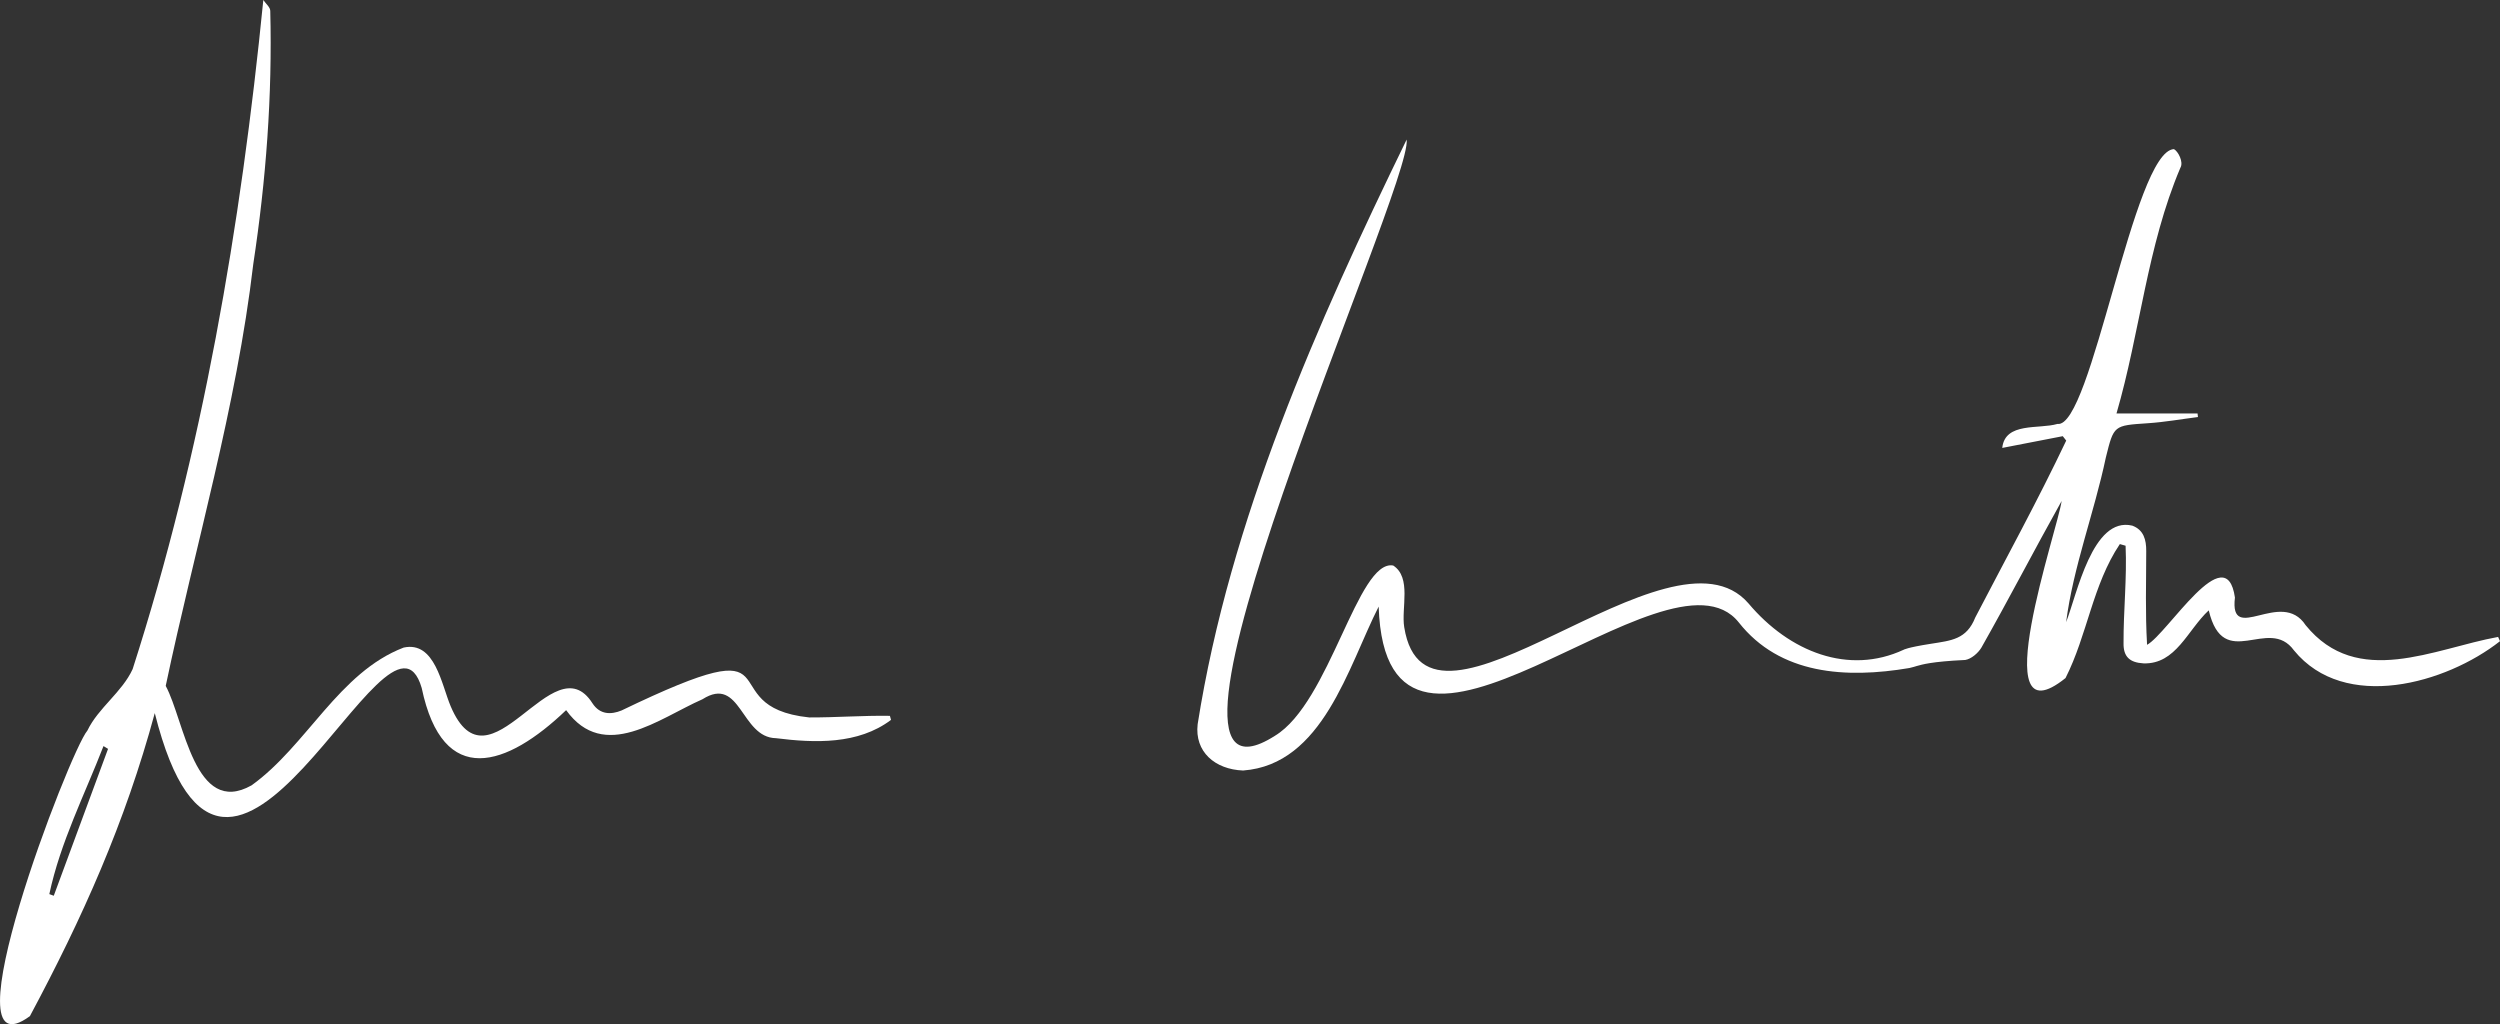
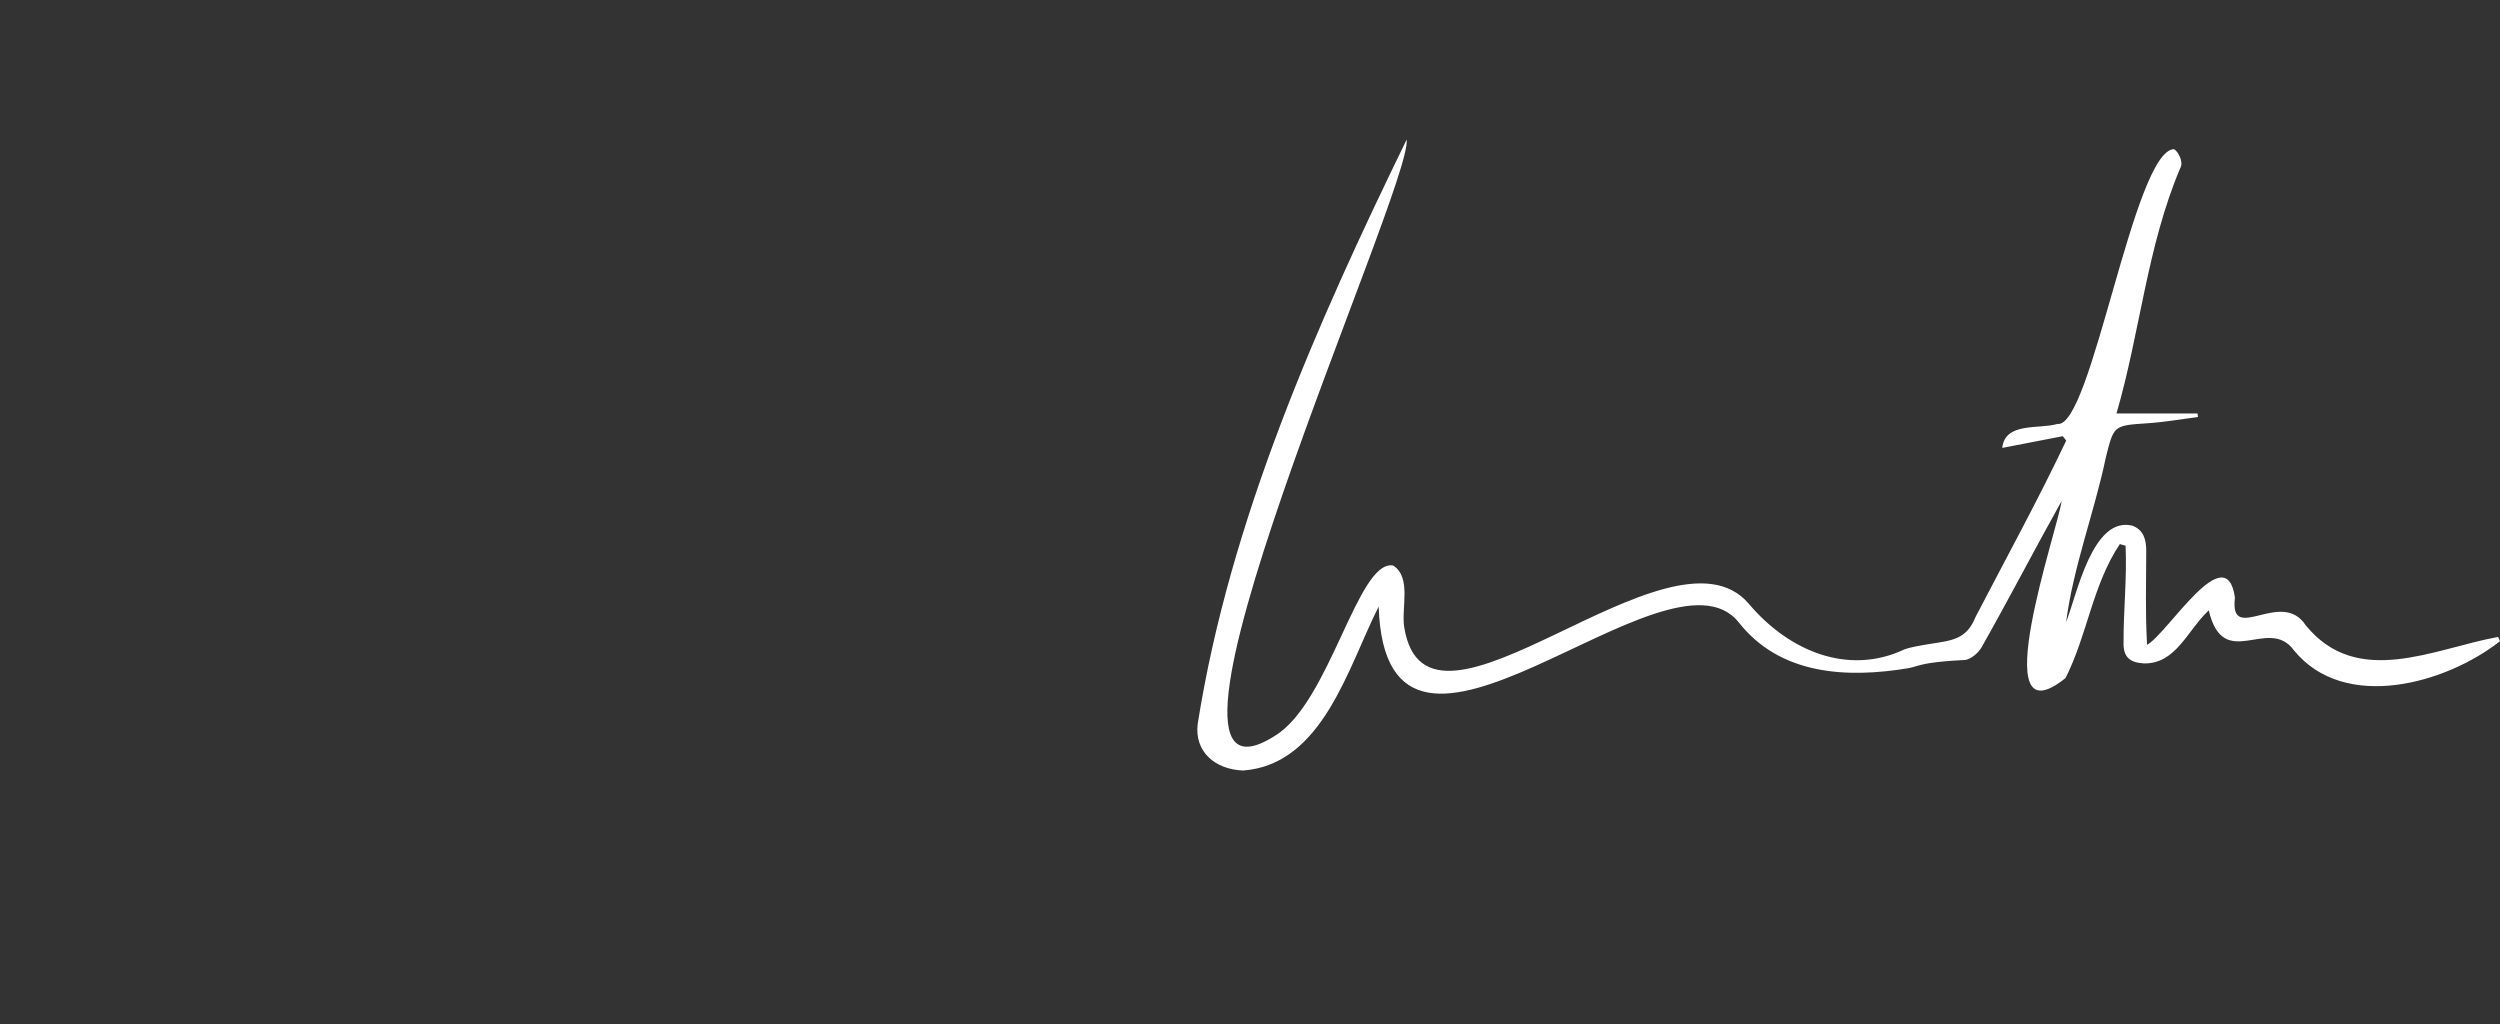
<svg xmlns="http://www.w3.org/2000/svg" id="Capa_2" data-name="Capa 2" viewBox="0 0 500.25 204.94">
  <rect x="0" y="0" width="500.25" height="204.94" fill="#333333" stroke="none" />
  <defs>
    <style>      .cls-1 {        fill: #fff;        stroke-width: 0px;      }    </style>
  </defs>
  <g id="Capa_1-2" data-name="Capa 1">
    <g>
-       <path class="cls-1" d="M178.07,143.24c-5.39-.09-10.77.34-16.15.32-20.66-2.18-.91-19.06-37.56-1.39-2.09.85-4.3.86-5.8-1.43-7.89-12.44-20.66,18.82-28.38.58-1.82-4.27-3.14-13.11-9.41-11.74-12.99,4.98-19.36,19.61-30.42,27.56-11.43,6.45-13.44-12.99-17.19-19.89,5.89-27.96,14.17-55.8,17.52-84.41,2.55-16.77,3.83-33.7,3.4-50.66,0-.73-.9-1.45-1.39-2.18-4.47,45.06-12.19,90.44-26.15,133.89-2.11,4.61-6.88,7.76-9.05,12.29-3.6,4.2-28.74,69.77-11.51,57.15,10.54-19.69,19.05-38.69,24.99-60.64,14.72,58.69,46.76-27.83,53.41-5.03,4.25,20.25,17.07,15.77,28.9,4.44,7.61,10.52,18.56,1.65,27.28-2.18,7.7-4.89,7.65,7.67,14.7,7.79,7.76.97,16.44,1.31,23.03-3.66-.07-.27-.15-.54-.22-.81ZM10.76,179.24c-.3-.11-.6-.22-.89-.33,2.22-10.39,7.04-19.82,10.84-29.62.3.19.6.37.91.56-3.62,9.79-7.24,19.59-10.86,29.39Z" />
-       <path class="cls-1" d="M500.25,128.3c-10.8,8.5-31.09,14.23-41.22,1.85-5.12-7.07-14.08,4.52-17.06-8.02-4.25,3.93-6.56,10.83-13.06,10.61-2.72-.16-4.04-1.29-3.99-4.06-.03-6.49.7-13,.41-19.48-.59-.17-.57-.17-1.15-.33-5.47,8.17-6.49,18.17-10.87,26.81-16.48,13.23-1.47-29.99-.78-35.43-5.6,10.03-10.5,19.53-16.06,29.35-.66,1.1-2.04,2.27-3.23,2.46-6.8.32-8.63.92-9.67,1.2-.11.03-1.08.34-1.5.41-12.71,2.15-25.91,1.32-34.14-9.12-14.27-17.97-70.56,42.42-72.06-3.17-6.11,12.04-11.16,31.62-27.13,32.8-5.62-.22-9.73-3.74-9.09-9.27,6.44-40.87,23.92-80.23,41.82-116.98,1.26,9.19-58.51,139.8-26.37,119.31,11.02-6.63,16.56-35.36,23.68-34.08,3.71,2.41,1.59,8.49,2.2,12.31,4.48,28.41,53.19-22.91,68.89-4.73,8.2,9.74,20.05,14.38,31.04,9.28,0,0,.61-.44,5.47-1.2,4.08-.65,7.13-.86,8.87-5.26,6.09-11.72,12.52-23.43,18.2-35.4-.32-.41-.38-.48-.69-.88-3.99.78-7.98,1.55-12.11,2.35.55-5.23,7.36-3.7,11.04-4.8,6.8,1.01,15.23-54.66,23.32-54.99.81.43,1.98,2.57,1.28,3.74-6.67,15.72-8.03,32.81-12.78,49.15h16.22c.02.24.05.48.08.72-3.35.42-6.68,1.02-10.03,1.24-6.87.46-6.79.4-8.4,6.85-2.31,11.01-6.53,21.91-7.95,32.95,2.19-5.6,5.28-21.21,13.24-19.31,2.28.85,2.81,2.83,2.79,5.1,0,6.51-.21,12.11.17,18.75,4.15-2.29,15.82-21.68,17.58-9.46-1.15,9.63,9.27-1.94,14.15,5.53,10.33,12.72,25.67,4.68,38.51,2.35.2.45.17.39.38.85Z" />
+       <path class="cls-1" d="M500.25,128.3c-10.8,8.5-31.09,14.23-41.22,1.85-5.12-7.07-14.08,4.52-17.06-8.02-4.25,3.93-6.56,10.83-13.06,10.61-2.72-.16-4.04-1.29-3.99-4.06-.03-6.49.7-13,.41-19.48-.59-.17-.57-.17-1.15-.33-5.47,8.17-6.49,18.17-10.87,26.81-16.48,13.23-1.47-29.99-.78-35.43-5.6,10.03-10.5,19.53-16.06,29.35-.66,1.1-2.04,2.27-3.23,2.46-6.8.32-8.63.92-9.67,1.2-.11.03-1.08.34-1.5.41-12.71,2.15-25.91,1.32-34.14-9.12-14.27-17.97-70.56,42.42-72.06-3.17-6.11,12.04-11.16,31.62-27.13,32.8-5.62-.22-9.73-3.74-9.09-9.27,6.44-40.87,23.92-80.23,41.82-116.98,1.26,9.19-58.51,139.8-26.37,119.31,11.02-6.63,16.56-35.36,23.68-34.08,3.71,2.41,1.59,8.49,2.2,12.31,4.48,28.41,53.19-22.91,68.89-4.73,8.2,9.74,20.05,14.38,31.04,9.28,0,0,.61-.44,5.47-1.2,4.08-.65,7.13-.86,8.87-5.26,6.09-11.72,12.52-23.43,18.2-35.4-.32-.41-.38-.48-.69-.88-3.99.78-7.98,1.55-12.11,2.35.55-5.23,7.36-3.7,11.04-4.8,6.8,1.01,15.23-54.66,23.32-54.99.81.43,1.98,2.57,1.28,3.74-6.67,15.72-8.03,32.81-12.78,49.15h16.22c.02.24.05.48.08.72-3.35.42-6.68,1.02-10.03,1.24-6.87.46-6.79.4-8.4,6.85-2.31,11.01-6.53,21.91-7.95,32.95,2.19-5.6,5.28-21.21,13.24-19.31,2.28.85,2.81,2.83,2.79,5.1,0,6.51-.21,12.11.17,18.75,4.15-2.29,15.82-21.68,17.58-9.46-1.15,9.63,9.27-1.94,14.15,5.53,10.33,12.72,25.67,4.68,38.51,2.35.2.45.17.39.38.85" />
    </g>
  </g>
</svg>